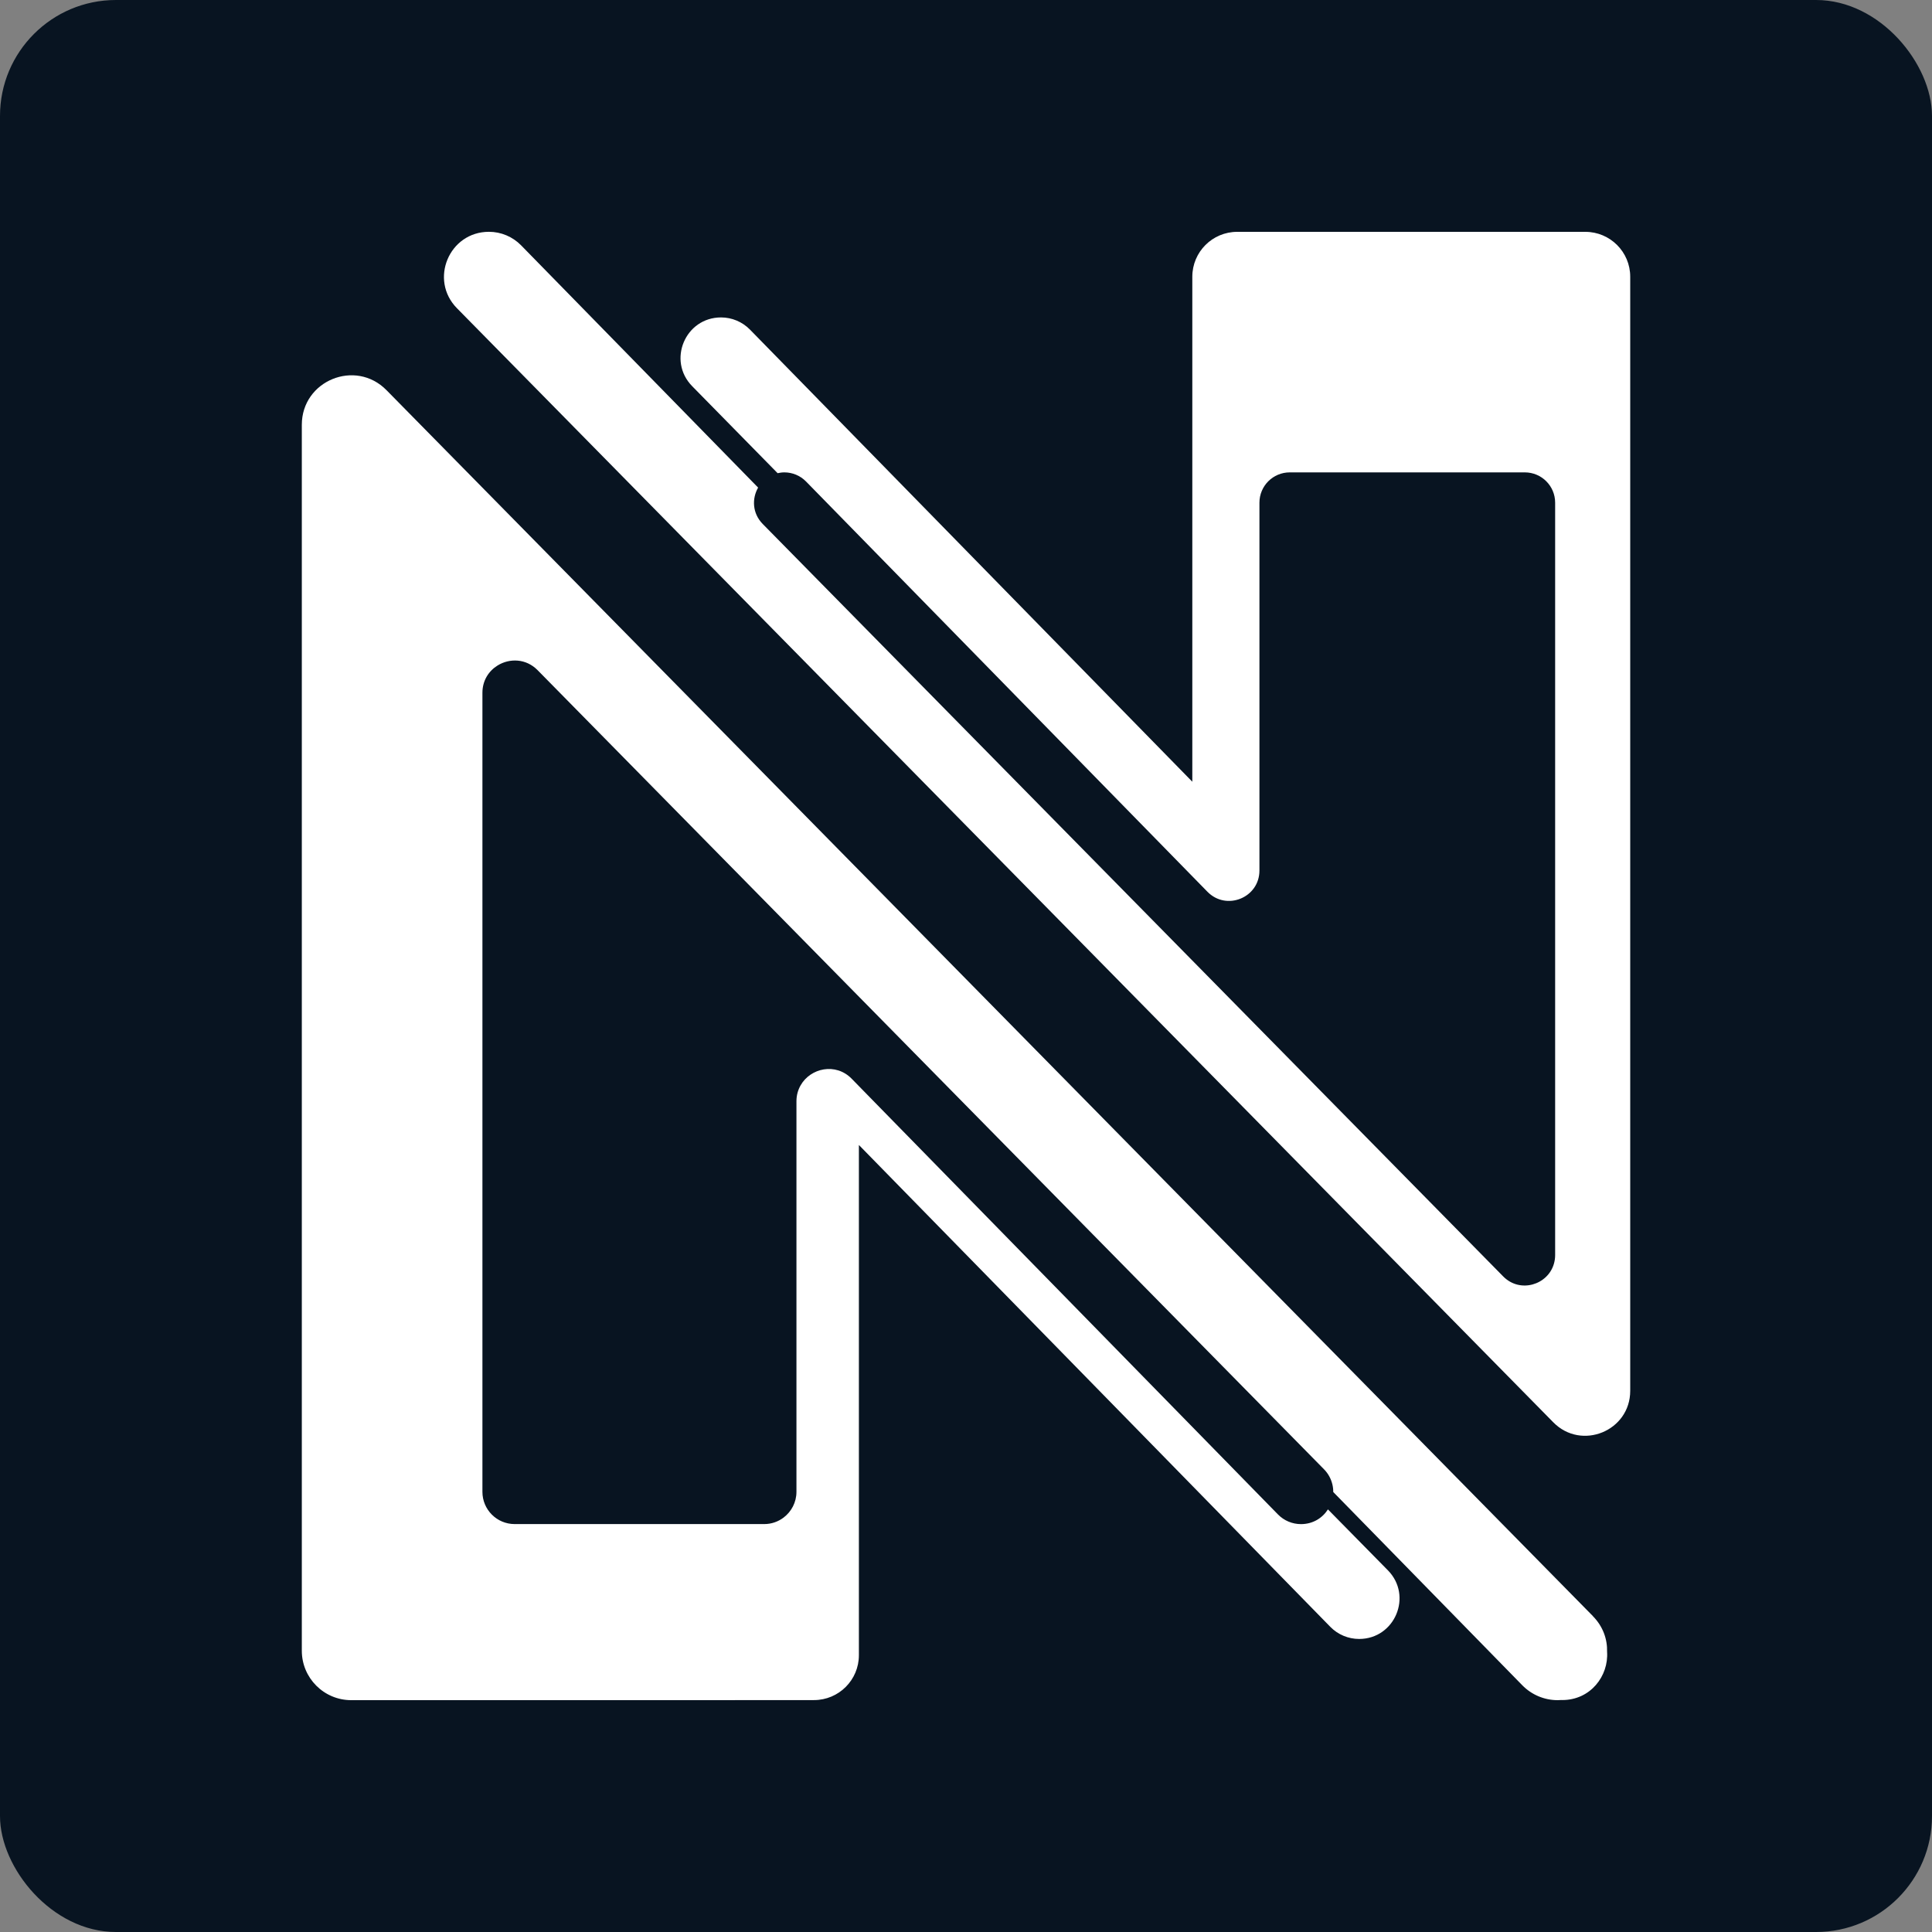
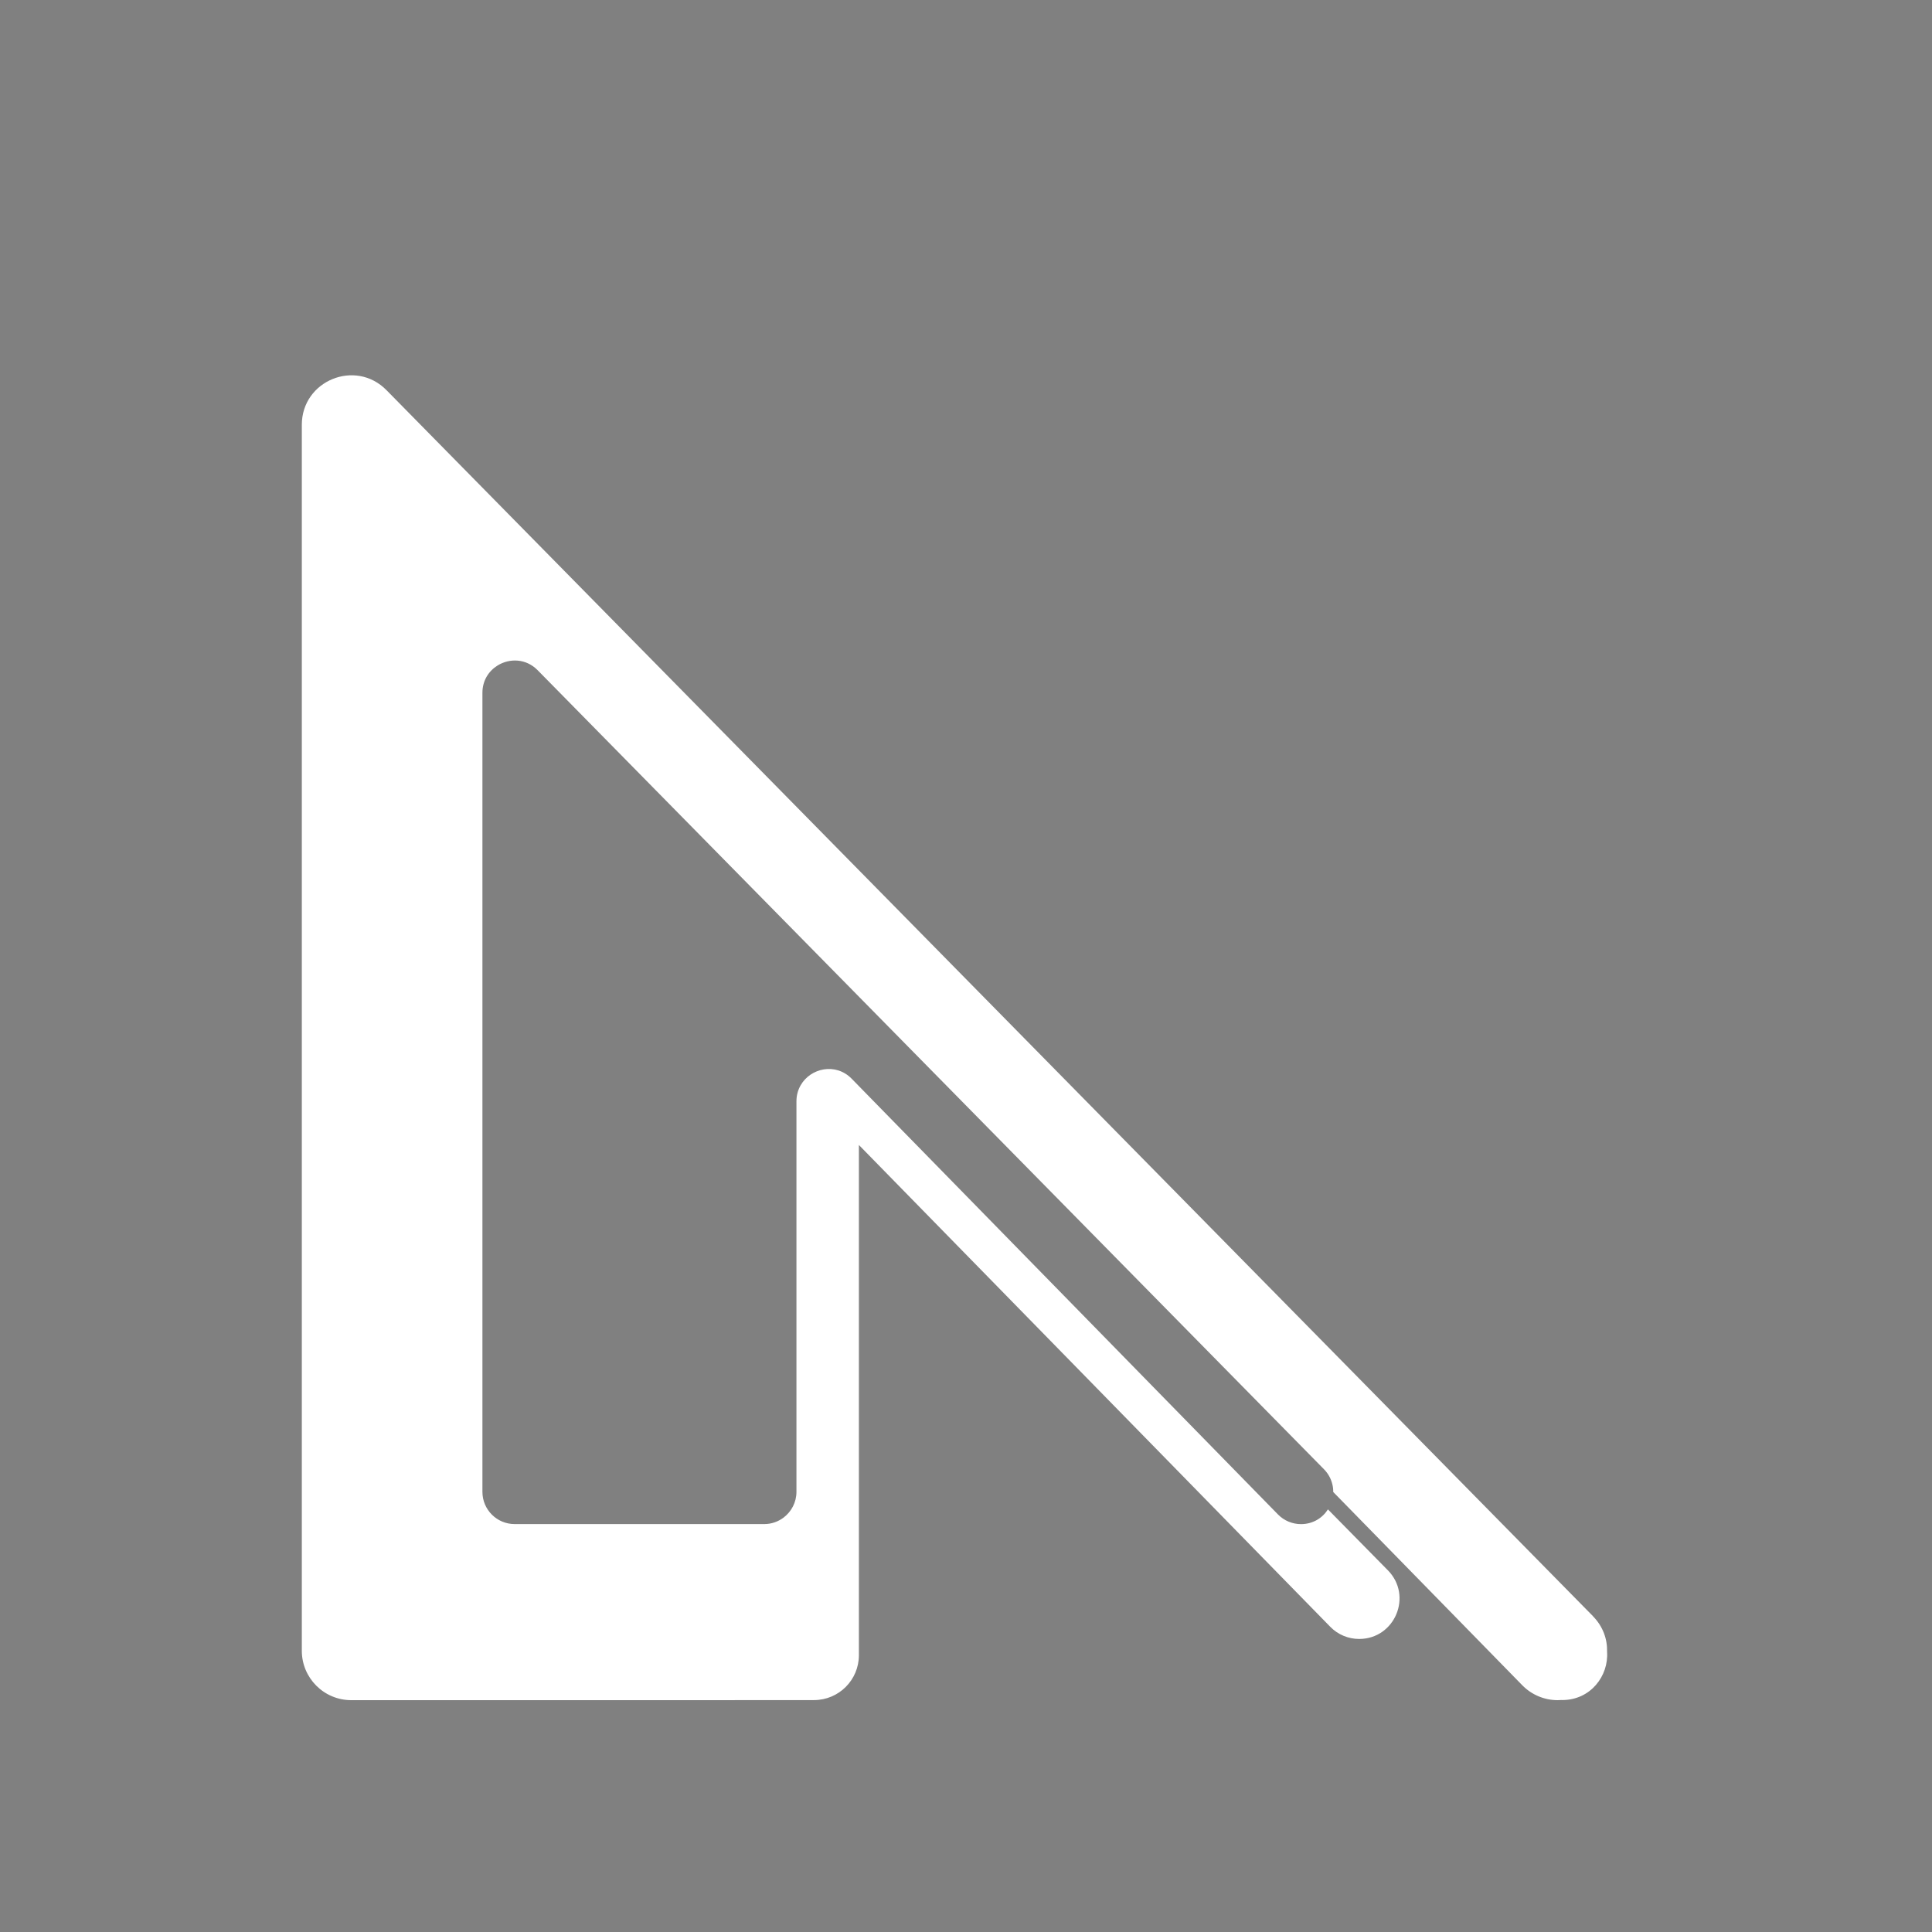
<svg xmlns="http://www.w3.org/2000/svg" id="avatar" viewBox="0 0 500 500">
  <rect x="0" y="0" width="500" height="500" fill="#808080" stroke="none" />
  <defs>
    <style>.cls-1{fill:#fff;}.cls-1,.cls-2{stroke-width:0px;}.cls-2{fill:#081421;}</style>
  </defs>
-   <rect class="cls-2" x="0" width="500" height="500" rx="30" ry="30" />
  <path class="cls-1" d="M412.24,418.24L100.02,100.97c-8.03-8.16-21.91-2.47-21.91,8.97v317.27c0,7.06,5.73,12.79,12.79,12.79h99.11c.16,0,.32-.02.48-.02h20.17c6.42,0,11.62-5.2,11.62-11.62v-132.04l122,124.7c1.96,2.01,4.66,3.14,7.46,3.14,9.26,0,13.94-11.16,7.44-17.77l-15.51-15.76c-1.42,2.22-3.87,3.81-6.98,3.81h0c-2.24,0-4.39-.9-5.96-2.51l-107.29-109.66-3.03-3.1c-4.14-4.23-10.68-2.77-13.22,1.73-.67,1.18-1.07,2.55-1.07,4.1v101.09c0,2.72-1.31,5.13-3.33,6.66-1.39,1.05-3.12,1.68-5,1.68h-64.6c-4.6,0-8.34-3.73-8.34-8.34v-206.8c0-3.17,1.64-5.65,3.92-7.06,3.09-1.91,7.35-1.85,10.36,1.21l203.51,206.8c1.15,1.16,1.83,2.51,2.17,3.89.16.66.24,1.33.23,2l48.93,50.02c2.41,2.46,5.7,3.85,9.14,3.85h0c.33,0,.65-.01.97-.04.08,0,.16.01.24.01,7.31,0,12.02-6.24,11.59-12.49.09-3.23-1.03-6.55-3.69-9.24Z" />
-   <path class="cls-1" d="M410.26,60h-90.07c-6.42,0-11.62,5.2-11.62,11.62v130.69l-114.48-117.01c-1.97-2.01-4.67-3.15-7.48-3.15h0c-9.29,0-13.98,11.19-7.46,17.81l22.1,22.5c.56-.12,1.13-.21,1.74-.21,2.11,0,4.13.85,5.61,2.36l95.21,97.31,8.67,8.86c4.92,5.03,13.46,1.55,13.46-5.49v-95.19c0-4.34,3.51-7.85,7.85-7.85h60.83c4.34,0,7.85,3.51,7.85,7.85v194.73c0,.8-.12,1.54-.32,2.24-1.58,5.46-8.75,7.7-13.12,3.27l-191.63-194.73c-2.72-2.76-2.83-6.58-1.2-9.42l-61.35-62.71c-2.19-2.23-5.18-3.49-8.31-3.49-10.31,0-15.52,12.43-8.28,19.78l283.73,288.32c7.29,7.41,19.91,2.25,19.91-8.15V71.62c0-6.42-5.2-11.62-11.62-11.62Z" />
</svg>